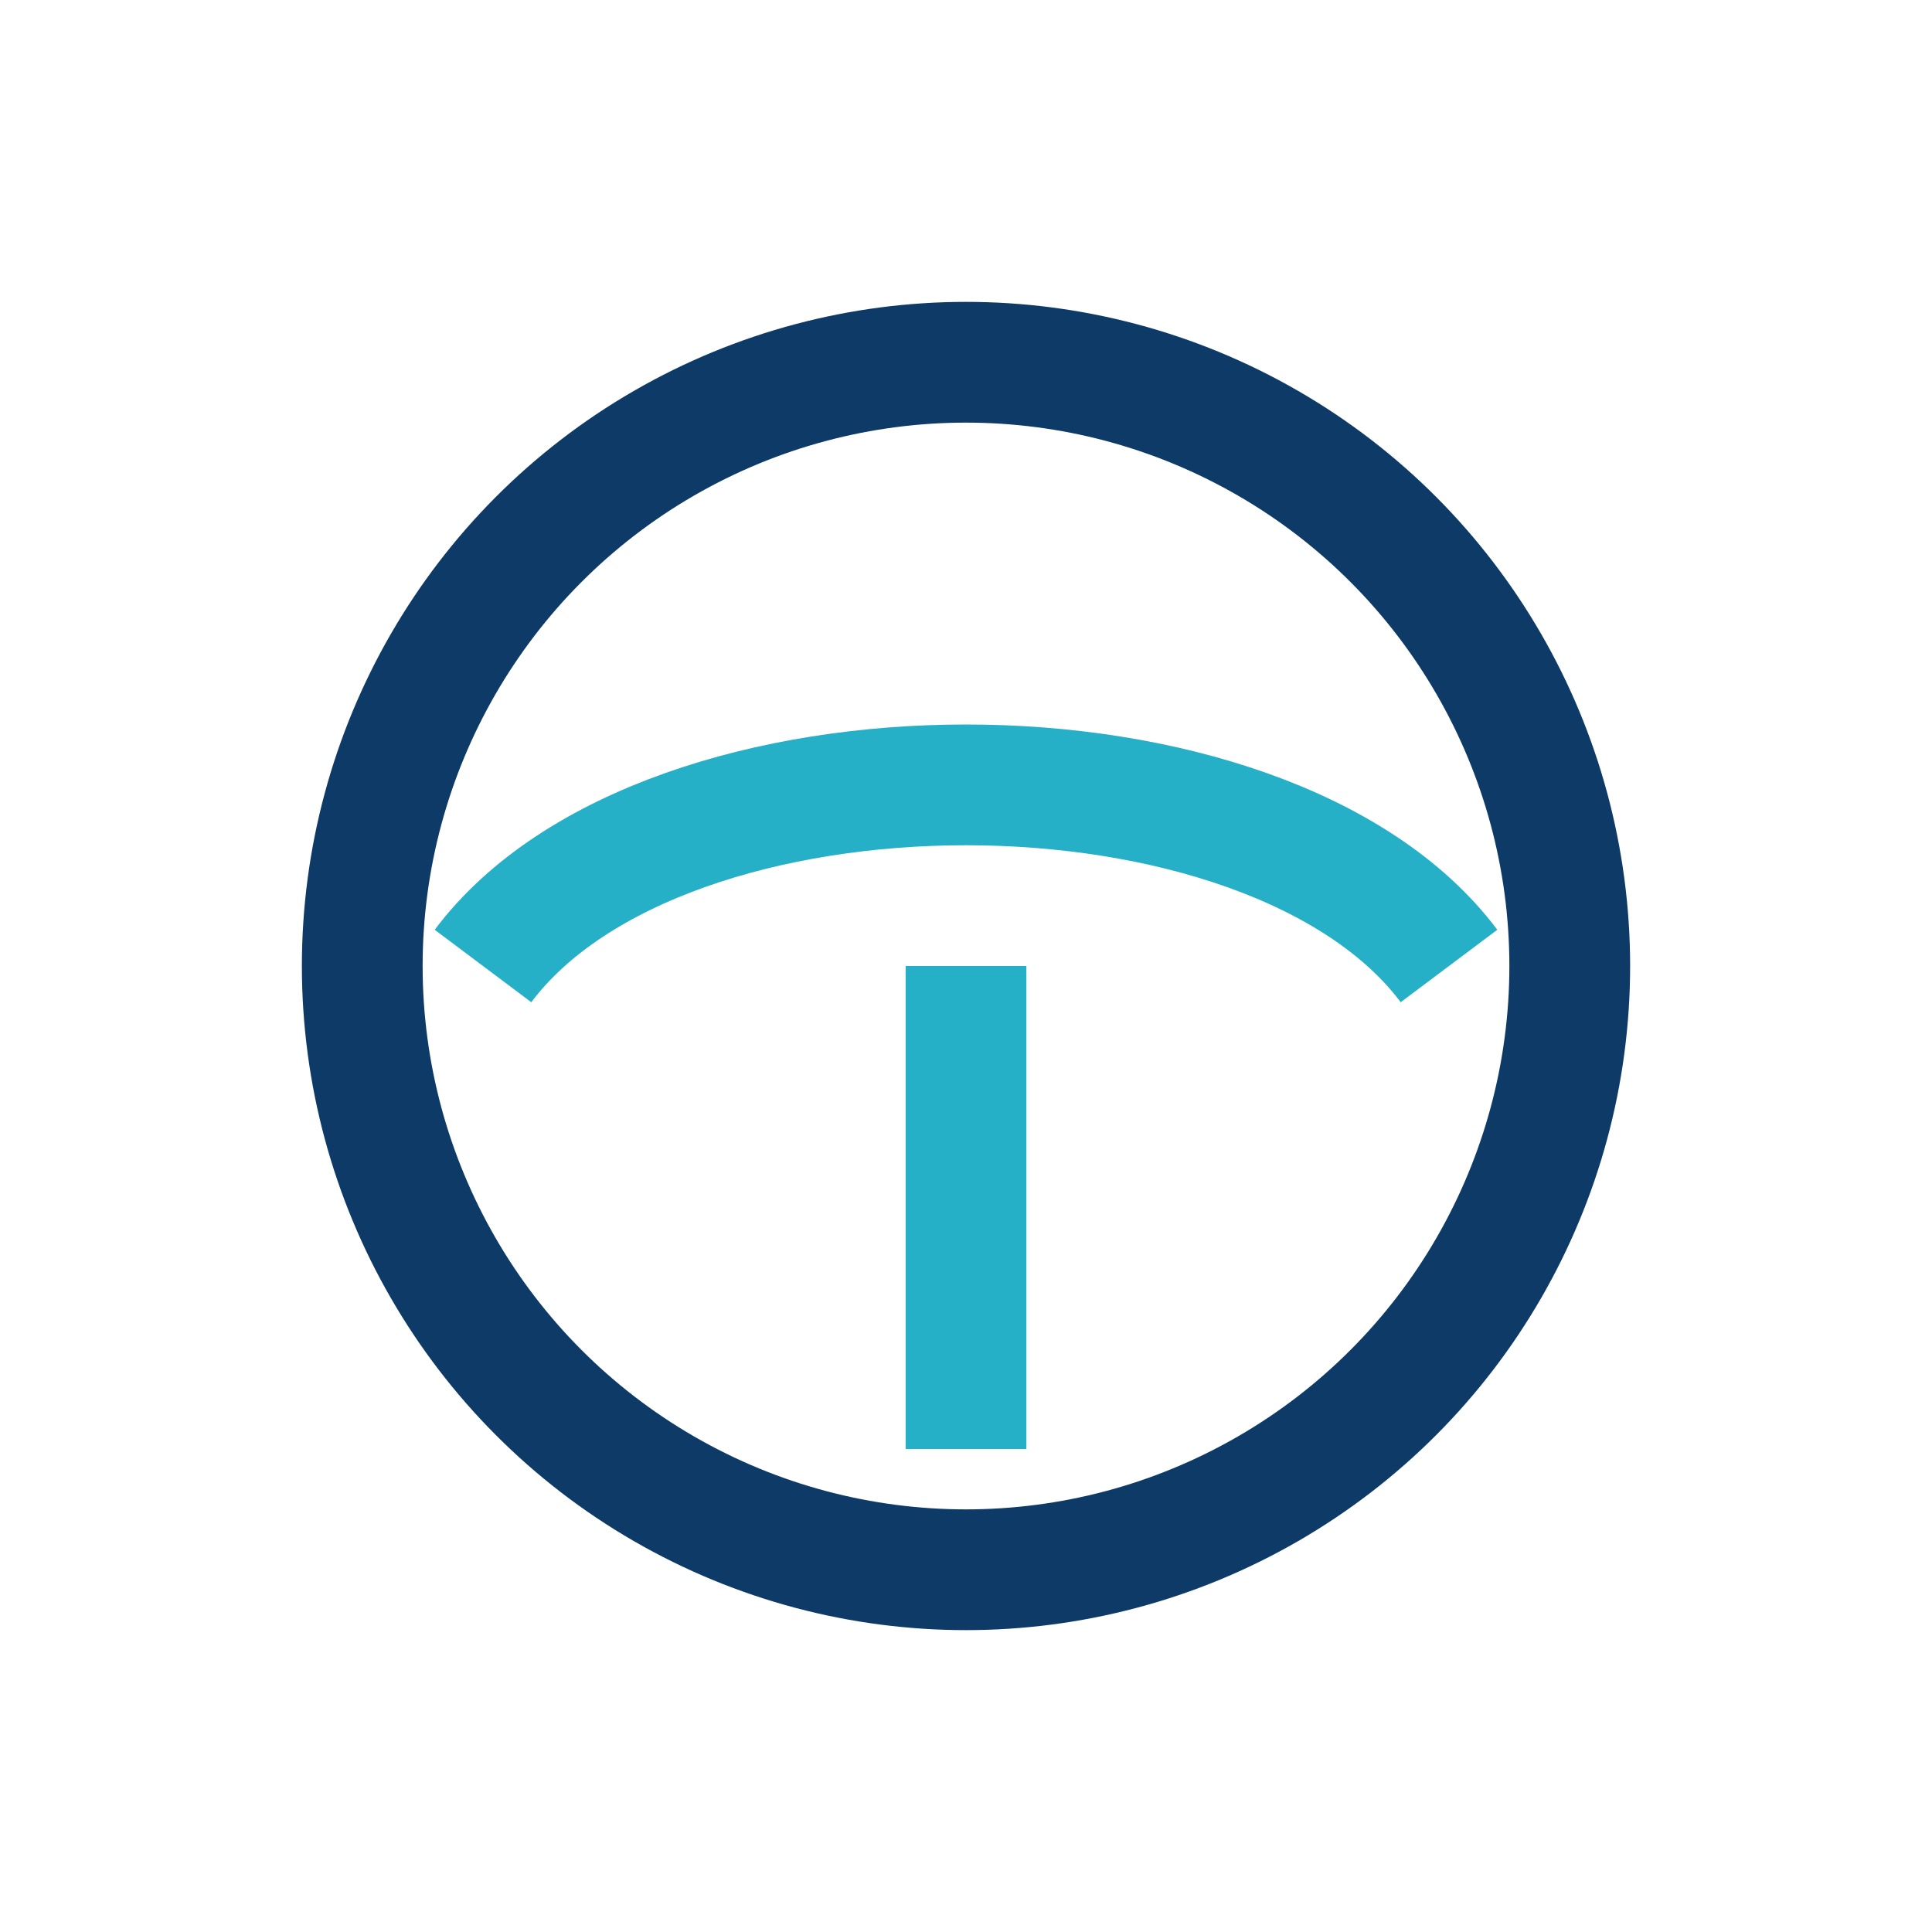
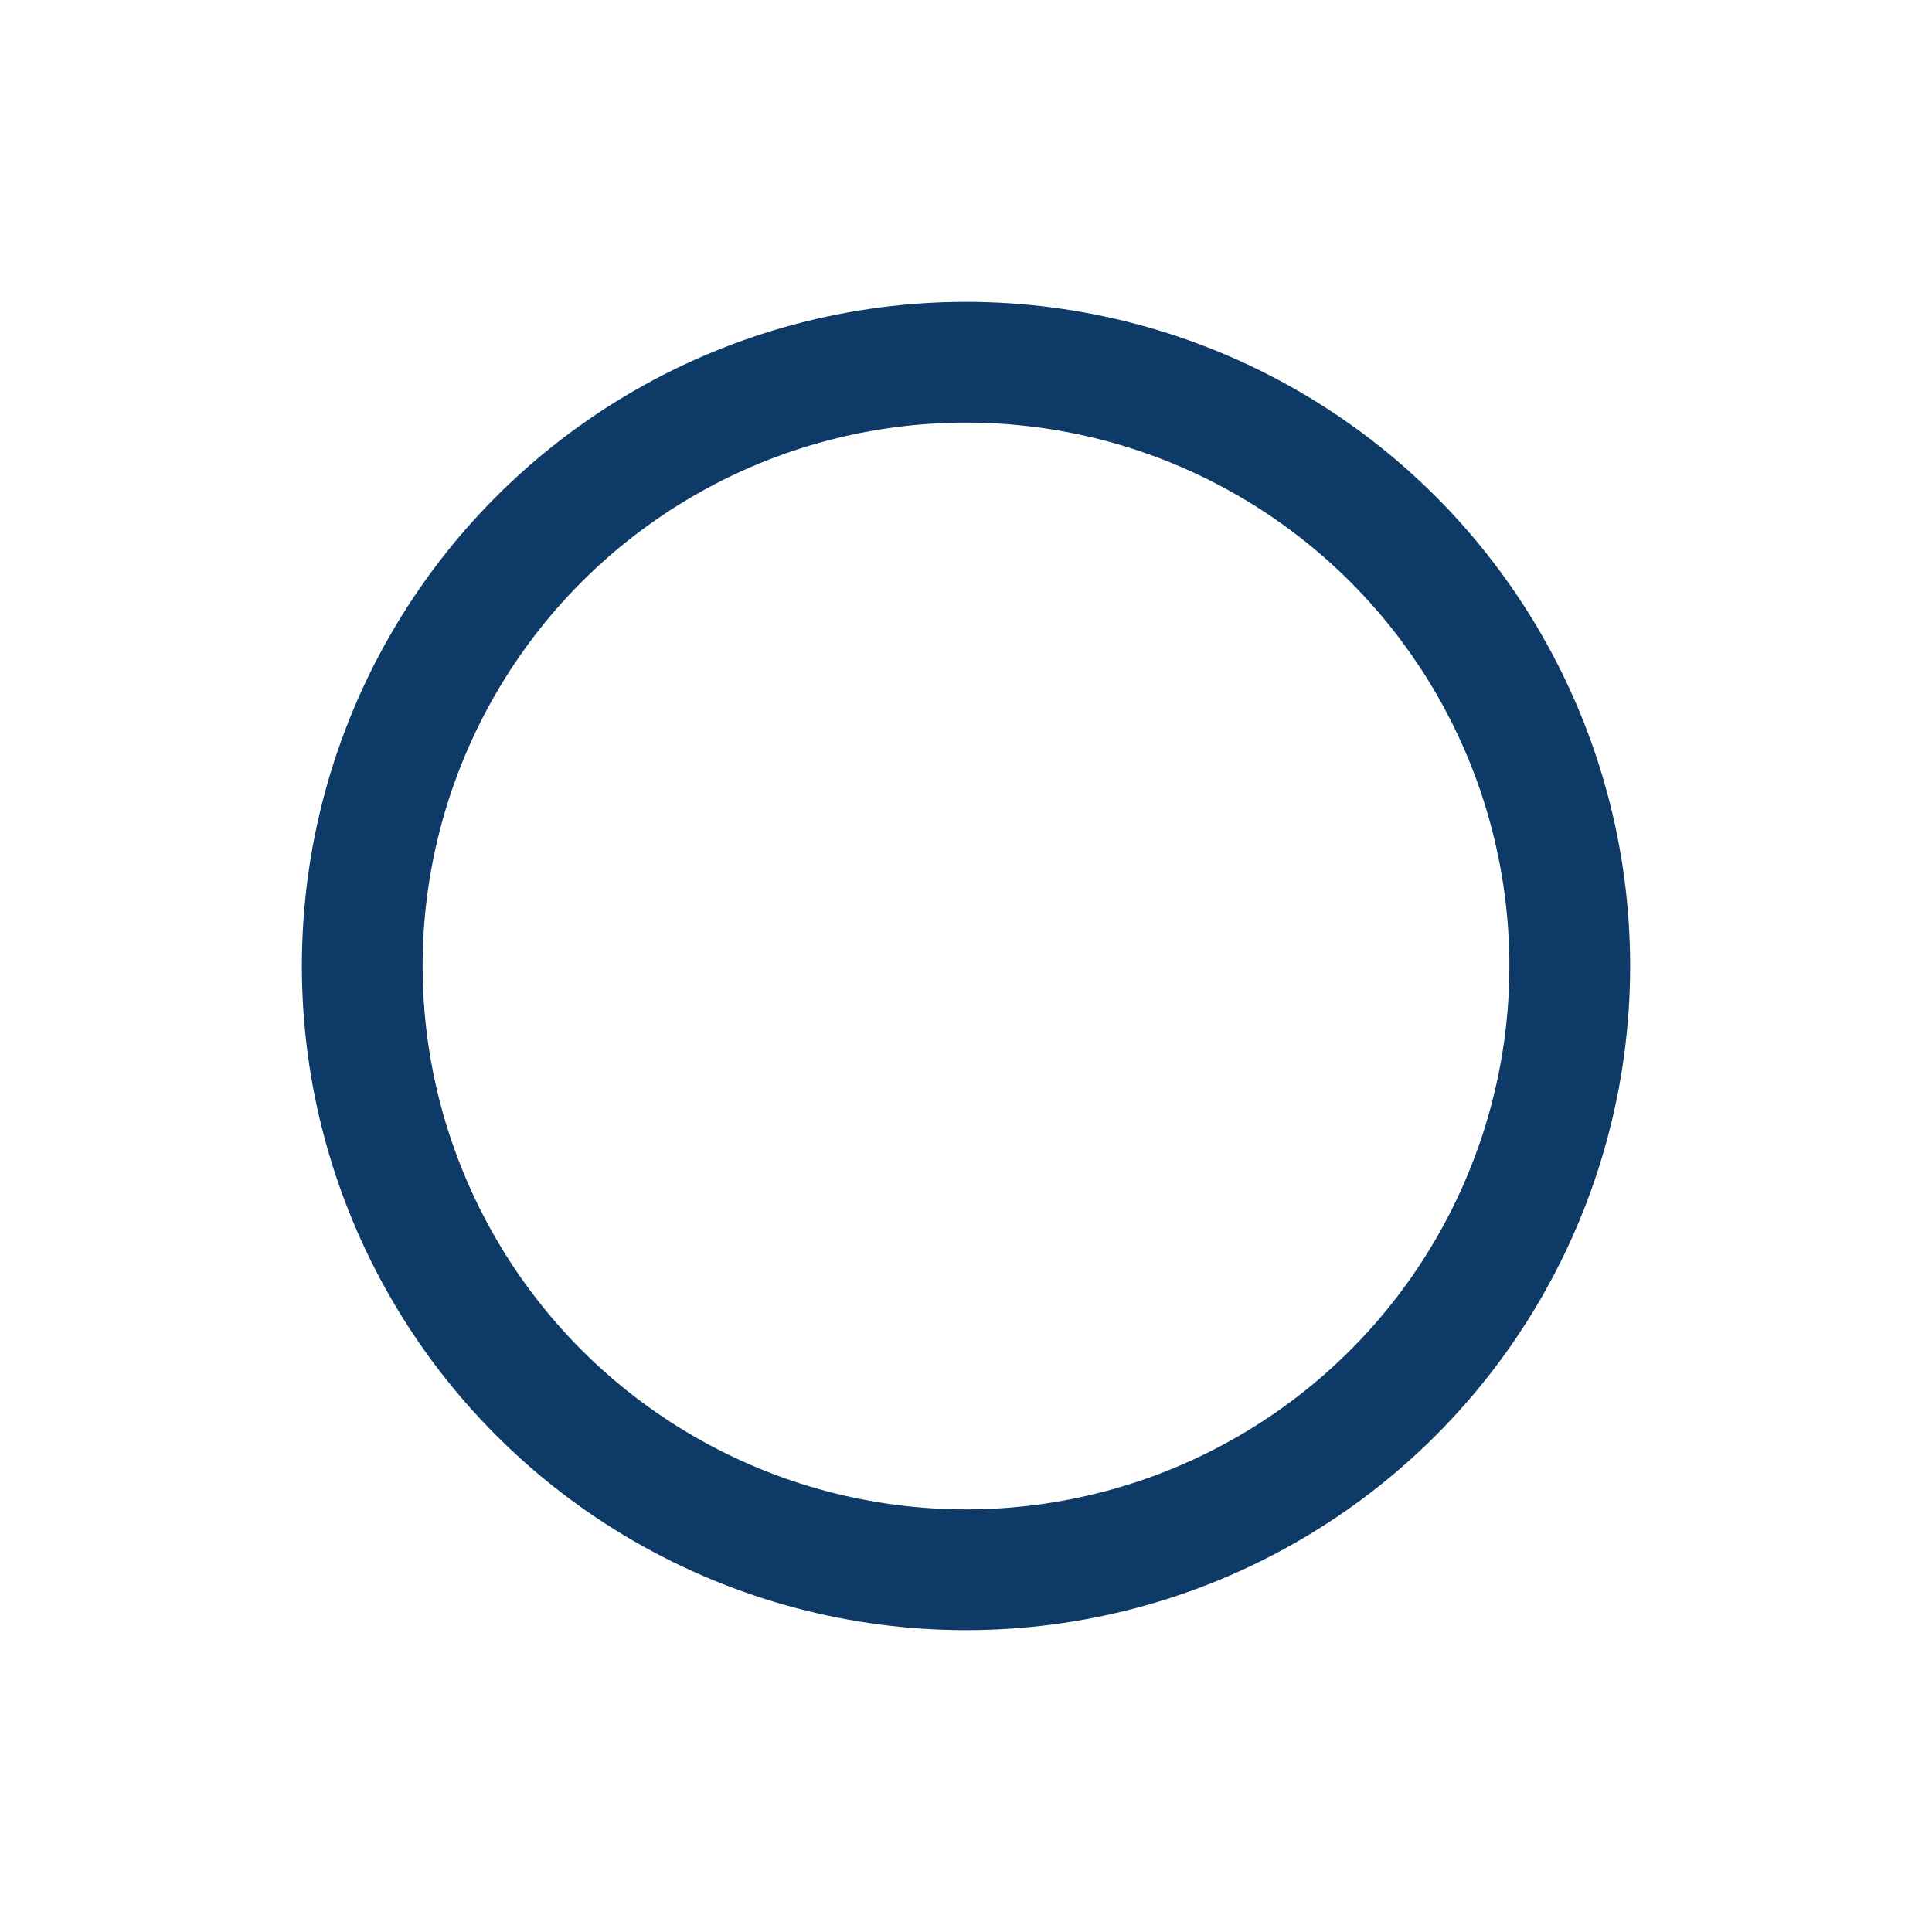
<svg xmlns="http://www.w3.org/2000/svg" width="32" height="32" viewBox="0 0 32 32">
  <circle cx="16" cy="16" r="10" fill="none" stroke="#0D3A66" stroke-width="2" />
-   <path d="M8 16c3-4 13-4 16 0M16 16v8" fill="none" stroke="#26B0C7" stroke-width="2" />
</svg>